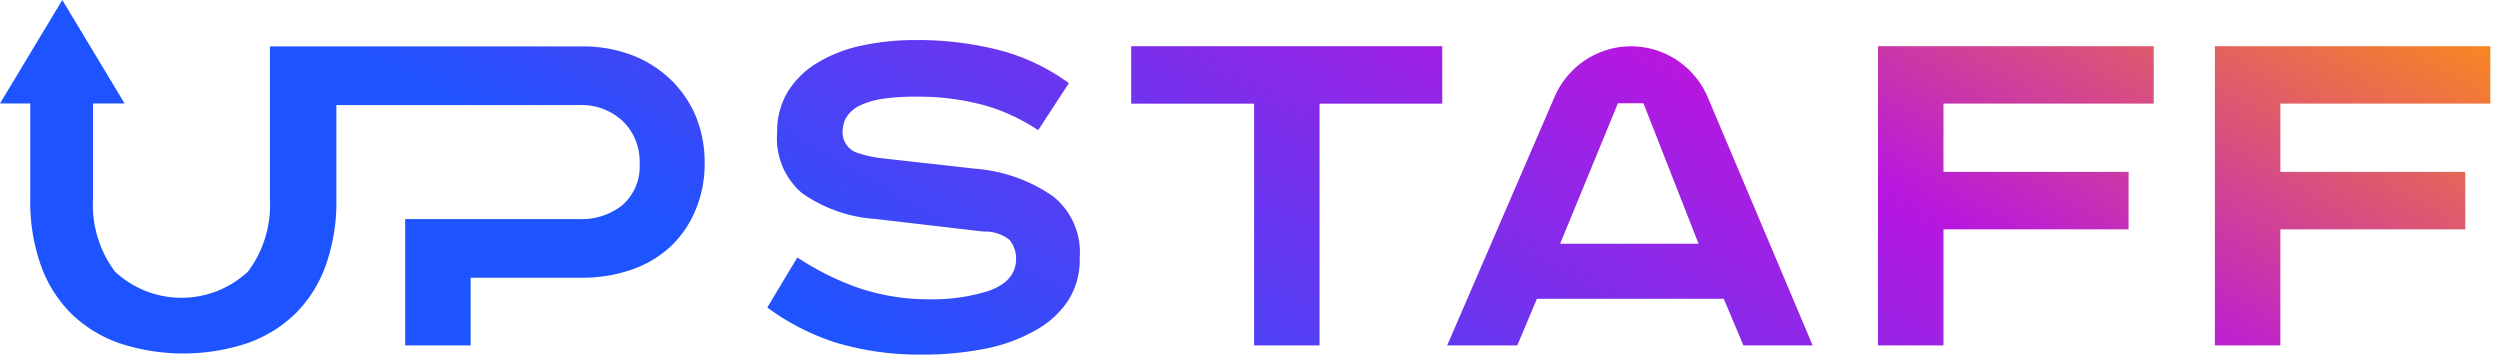
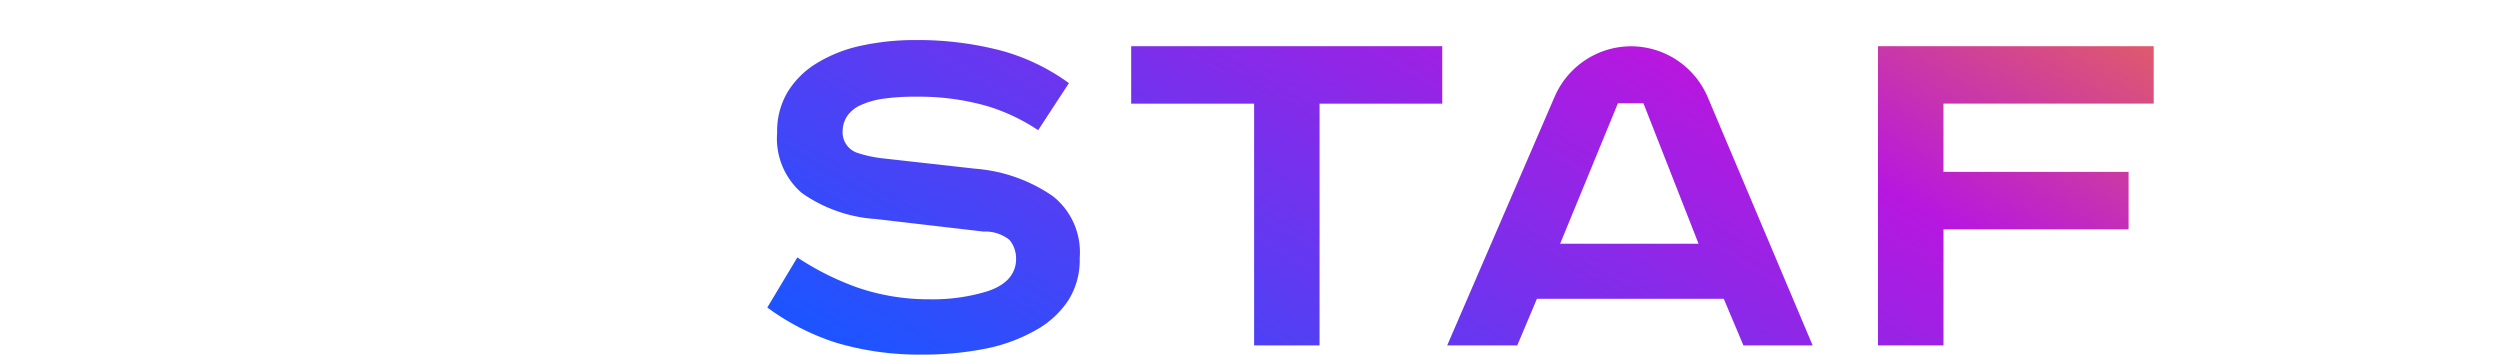
<svg xmlns="http://www.w3.org/2000/svg" width="141" height="20" fill="none">
-   <path fill="url(#a)" d="m37.778 4.446.117.11a6.3 6.3 0 0 1 1.323 1.94 6.8 6.8 0 0 1 .524 2.689v.012a6.7 6.7 0 0 1-.524 2.675l-.001.002a5.95 5.95 0 0 1-1.413 2.045 6.2 6.2 0 0 1-2.163 1.282h-.003a8.3 8.3 0 0 1-2.793.462h-6.3v3.817h-3.693v-7.123h9.824c.857.034 1.7-.232 2.384-.751l.014-.01.013-.012a2.9 2.9 0 0 0 .988-2.366 3.17 3.17 0 0 0-.97-2.404l-.006-.006-.006-.006a3.43 3.43 0 0 0-2.415-.878H18.972v5.312a10.7 10.7 0 0 1-.612 3.767 7.3 7.3 0 0 1-1.702 2.687 7.4 7.4 0 0 1-2.694 1.66 11.5 11.5 0 0 1-7.25 0 7.4 7.4 0 0 1-2.694-1.66 7.3 7.3 0 0 1-1.702-2.687 10.7 10.7 0 0 1-.612-3.767V5.834H0L3.514 0l3.514 5.836H5.245v5.413a6.27 6.27 0 0 0 1.207 4.025l.03.04.037.035a5.497 5.497 0 0 0 7.431 0l.038-.034.03-.04a6.27 6.27 0 0 0 1.207-4.027V2.617h17.59a7.8 7.8 0 0 1 2.793.48 6.4 6.4 0 0 1 2.17 1.349" />
  <path fill="url(#b)" d="M48.328 16.206c1.31.452 2.687.68 4.072.673a10.5 10.5 0 0 0 3.266-.444l.01-.004c.47-.152.876-.367 1.168-.67a1.62 1.62 0 0 0 .463-1.137 1.64 1.64 0 0 0-.324-1.032l-.046-.06-.06-.046c-.405-.3-.9-.45-1.401-.425l-6.091-.71h-.013a8.17 8.17 0 0 1-4.145-1.463A4.05 4.05 0 0 1 43.83 7.5l.001-.026v-.026a4.3 4.3 0 0 1 .59-2.257 4.9 4.9 0 0 1 1.626-1.616 8 8 0 0 1 2.496-.993h.002a14.3 14.3 0 0 1 3.142-.323h.008a18.5 18.5 0 0 1 4.728.585c1.391.371 2.7.997 3.864 1.845l-1.735 2.654a10.8 10.8 0 0 0-2.935-1.378l-.009-.002a14 14 0 0 0-3.902-.509c-.642-.01-1.285.03-1.92.117-.43.06-.85.18-1.246.36-.32.138-.593.366-.785.657l-.01.015-.01.016a1.6 1.6 0 0 0-.211.78 1.22 1.22 0 0 0 .876 1.237q.69.223 1.412.298h.002l5.186.58.009.001a8.9 8.9 0 0 1 4.37 1.548c.513.404.92.93 1.184 1.528.267.604.382 1.265.335 1.924l-.002.026v.026a4.25 4.25 0 0 1-.638 2.364 5.2 5.2 0 0 1-1.798 1.666l-.004.002a9.4 9.4 0 0 1-2.823 1.055 18 18 0 0 1-3.616.346h-.23a16.5 16.5 0 0 1-4.613-.666 13.5 13.5 0 0 1-3.898-1.99l1.694-2.825c1.045.694 2.17 1.26 3.351 1.684z" />
  <path fill="url(#c)" fill-rule="evenodd" d="m86.682 16.854-1.107 2.625h-3.953l6.055-14.013a4.73 4.73 0 0 1 1.731-2.075 4.7 4.7 0 0 1 2.577-.78 4.7 4.7 0 0 1 2.602.786A4.73 4.73 0 0 1 96.324 5.5l5.91 13.982-3.905-.002-1.108-2.626zm4.569-11.03-3.26 7.923h7.808L92.69 5.824z" clip-rule="evenodd" />
-   <path fill="url(#d)" d="M128.613 12.935v6.544h-3.693V2.605h15.536v3.24h-11.843v3.85h10.428v3.24z" />
  <path fill="url(#e)" d="M109.612 12.935v6.544h-3.694V2.605h15.551v3.24h-11.857v3.85h10.44v3.24z" />
  <path fill="url(#f)" d="M74.423 5.846h6.92v-3.24H63.798v3.24h6.934V19.48h3.69z" />
  <defs>
    <linearGradient id="a" x1="140.456" x2="101.325" y1="0" y2="68.183" gradientUnits="userSpaceOnUse">
      <stop stop-color="#FF910F" />
      <stop offset=".333" stop-color="#B717DF" />
      <stop offset=".797" stop-color="#1E54FF" />
    </linearGradient>
    <linearGradient id="b" x1="140.456" x2="101.325" y1="0" y2="68.183" gradientUnits="userSpaceOnUse">
      <stop stop-color="#FF910F" />
      <stop offset=".333" stop-color="#B717DF" />
      <stop offset=".797" stop-color="#1E54FF" />
    </linearGradient>
    <linearGradient id="c" x1="140.456" x2="101.325" y1="0" y2="68.183" gradientUnits="userSpaceOnUse">
      <stop stop-color="#FF910F" />
      <stop offset=".333" stop-color="#B717DF" />
      <stop offset=".797" stop-color="#1E54FF" />
    </linearGradient>
    <linearGradient id="d" x1="140.456" x2="101.325" y1="0" y2="68.183" gradientUnits="userSpaceOnUse">
      <stop stop-color="#FF910F" />
      <stop offset=".333" stop-color="#B717DF" />
      <stop offset=".797" stop-color="#1E54FF" />
    </linearGradient>
    <linearGradient id="e" x1="140.456" x2="101.325" y1="0" y2="68.183" gradientUnits="userSpaceOnUse">
      <stop stop-color="#FF910F" />
      <stop offset=".333" stop-color="#B717DF" />
      <stop offset=".797" stop-color="#1E54FF" />
    </linearGradient>
    <linearGradient id="f" x1="140.456" x2="101.325" y1="0" y2="68.183" gradientUnits="userSpaceOnUse">
      <stop stop-color="#FF910F" />
      <stop offset=".333" stop-color="#B717DF" />
      <stop offset=".797" stop-color="#1E54FF" />
    </linearGradient>
  </defs>
</svg>